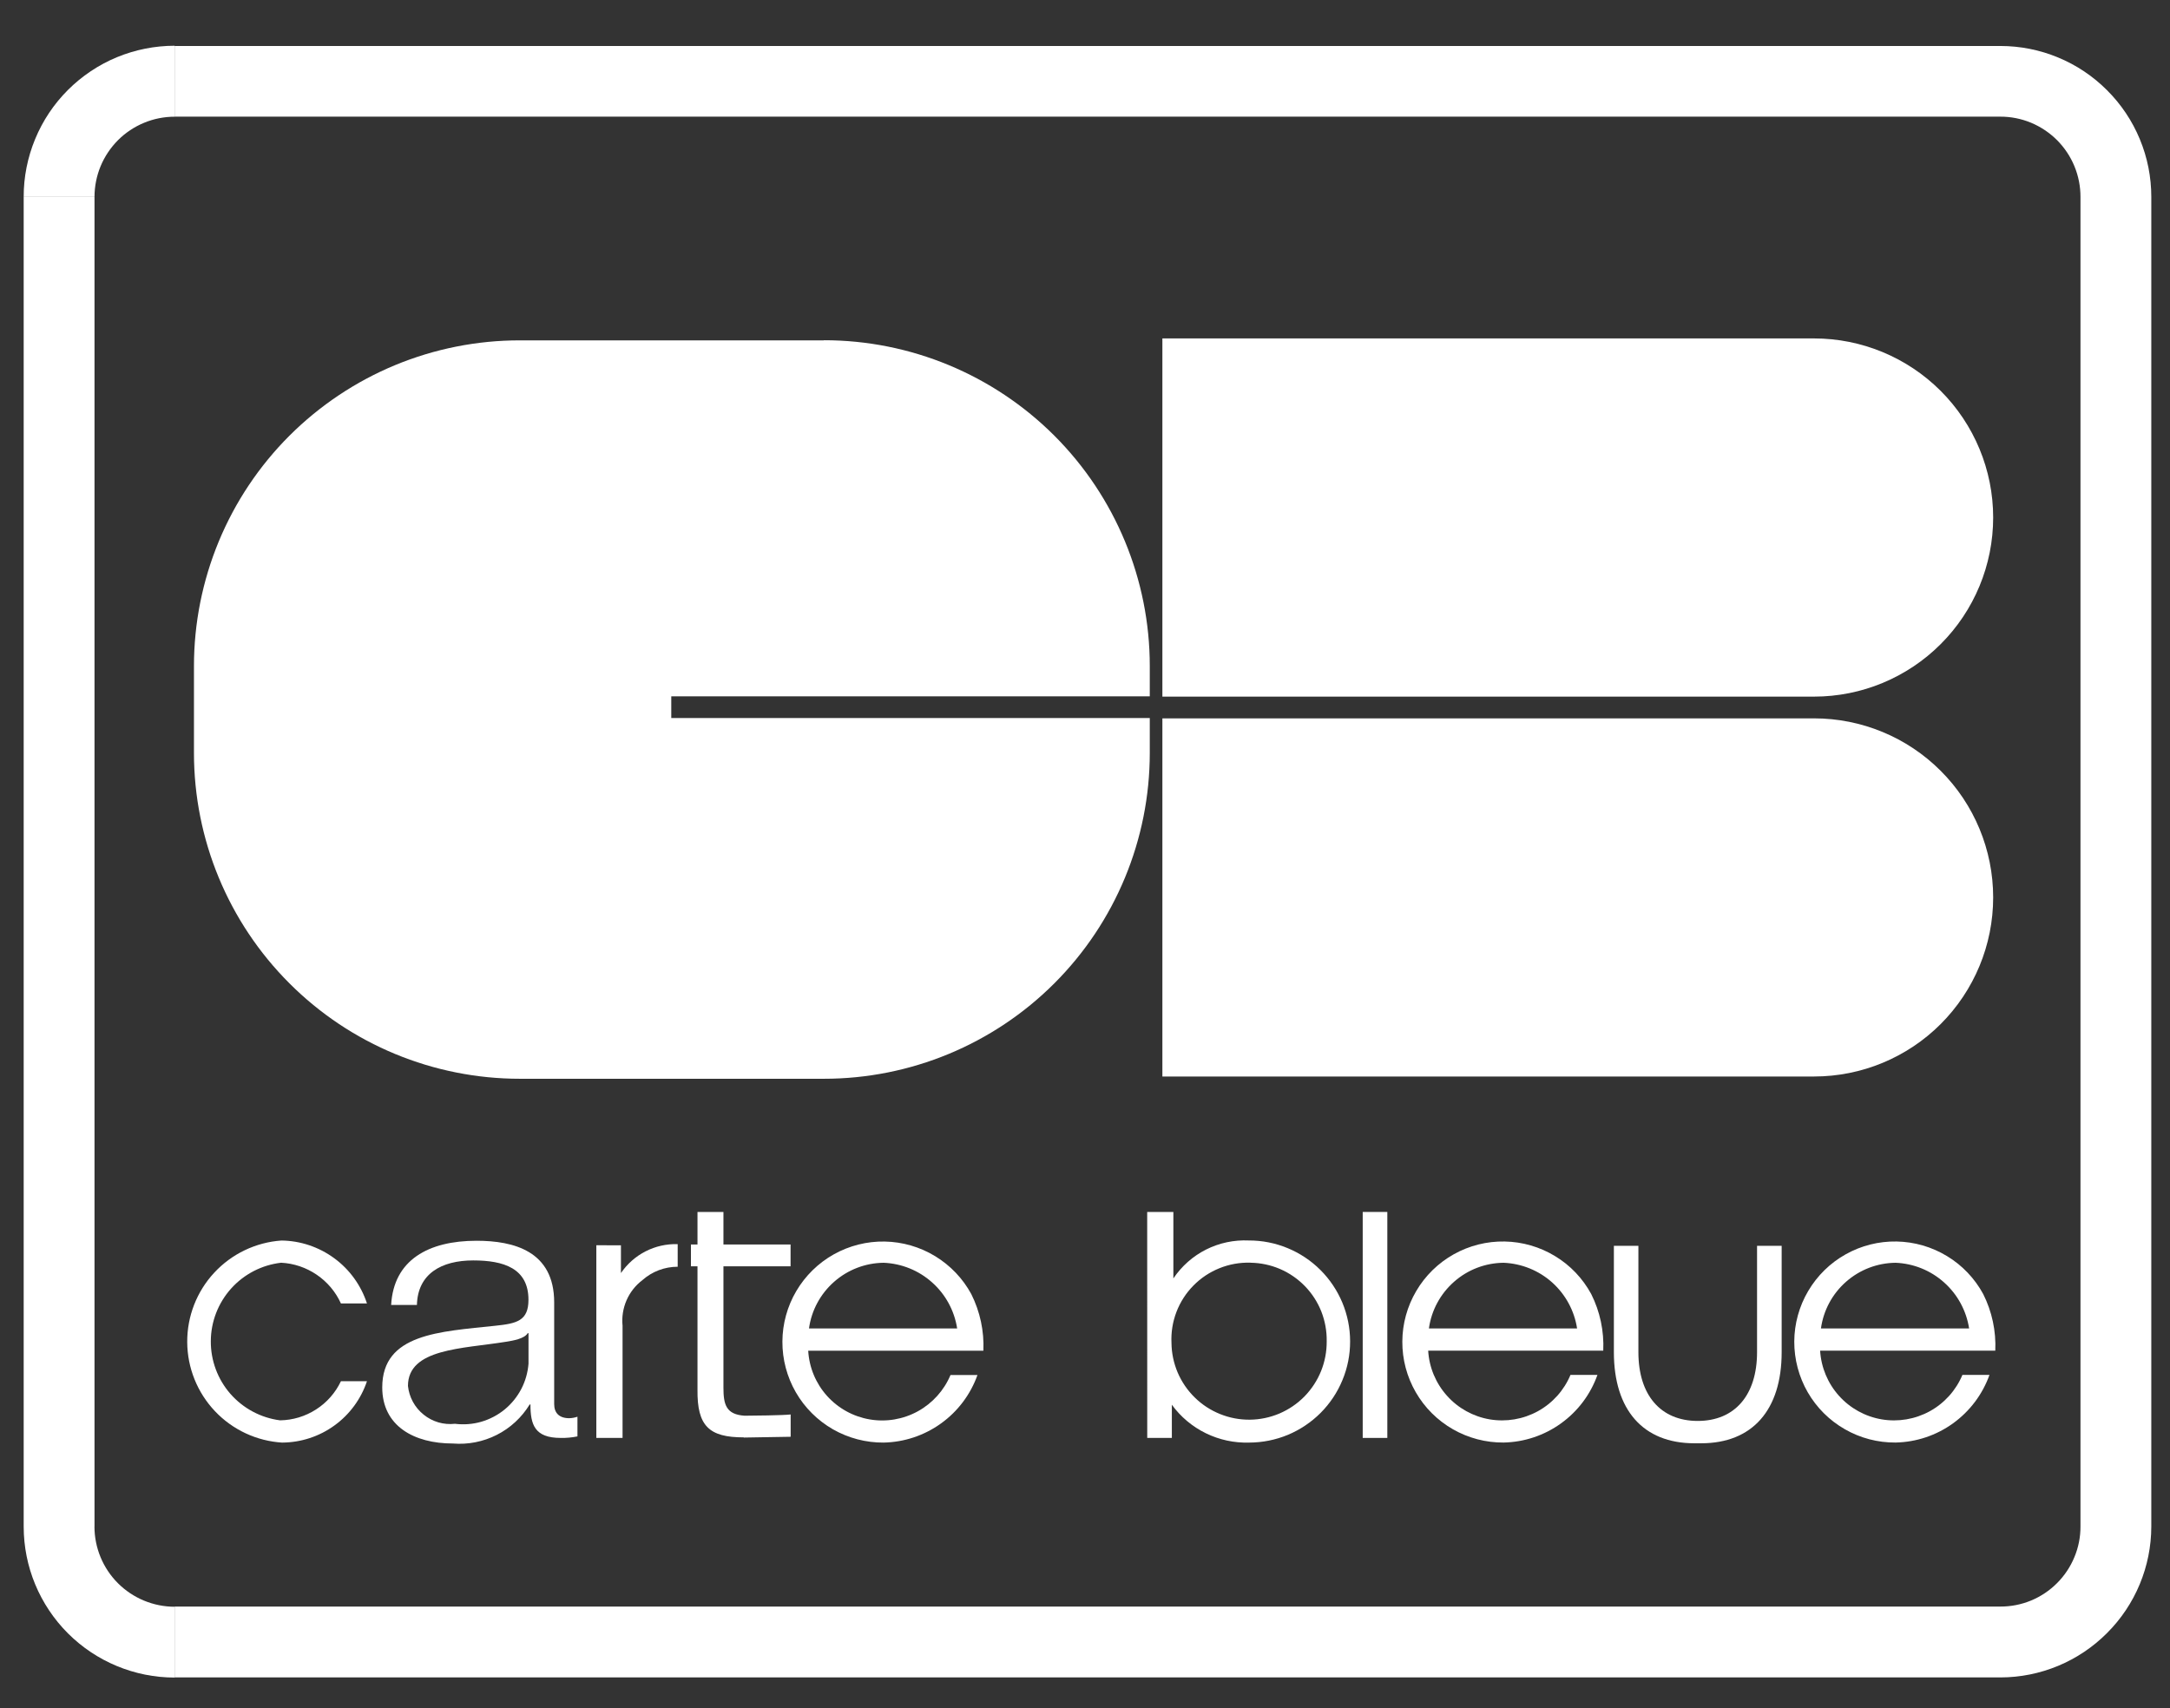
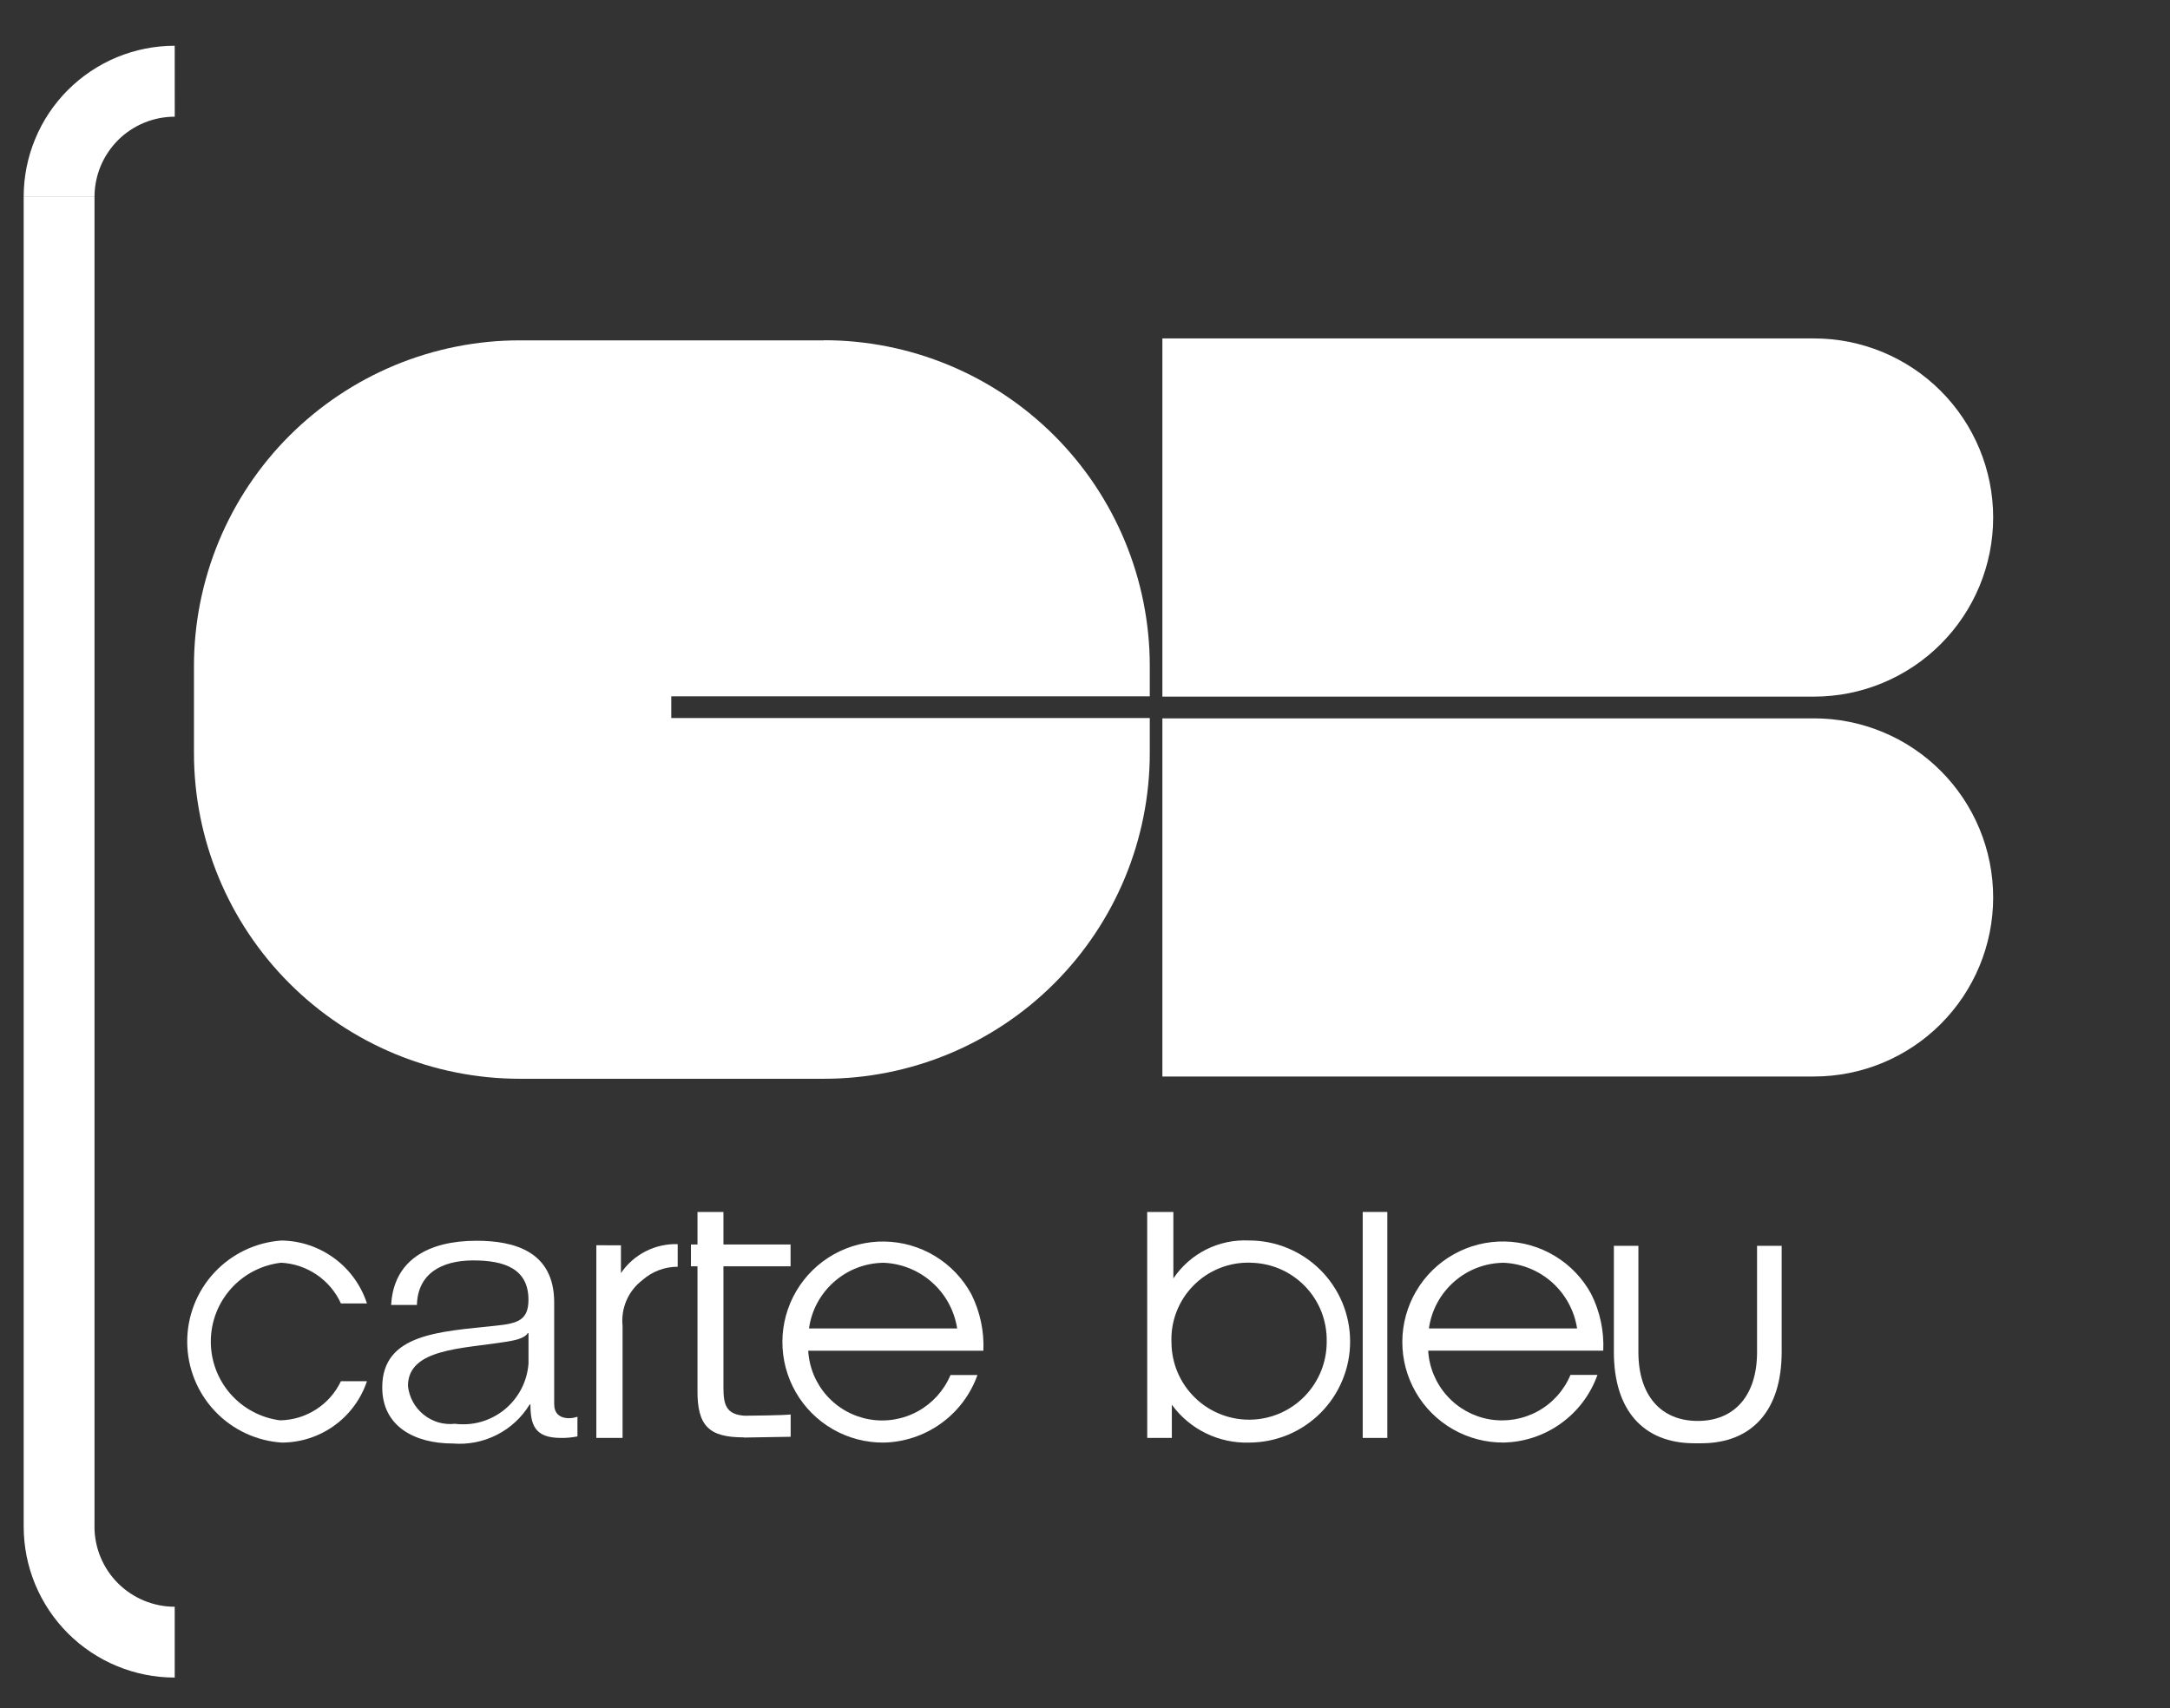
<svg xmlns="http://www.w3.org/2000/svg" width="47" height="37" viewBox="0 0 47 37" fill="none">
  <rect x="0" y="0" width="47" height="37" fill="#333333" stroke="none" />
-   <path d="M46.595 4.265C46.595 3.836 46.511 3.411 46.346 3.014C46.182 2.618 45.941 2.258 45.637 1.955C45.333 1.65 44.973 1.409 44.576 1.245C44.179 1.08 43.754 0.996 43.324 0.996H3.782V2.527H43.324C43.552 2.526 43.778 2.571 43.989 2.658C44.2 2.746 44.391 2.874 44.553 3.035C44.714 3.197 44.843 3.389 44.93 3.601C45.017 3.812 45.062 4.039 45.061 4.268V33.067C45.062 33.295 45.017 33.521 44.929 33.731C44.842 33.942 44.714 34.133 44.553 34.294C44.391 34.456 44.2 34.584 43.989 34.671C43.778 34.758 43.552 34.802 43.324 34.801H3.782V36.336H43.324C43.754 36.336 44.179 36.251 44.576 36.086C44.973 35.921 45.334 35.679 45.637 35.374C46.249 34.763 46.594 33.933 46.595 33.067V4.265Z" fill="white" />
  <path d="M3.784 0.991C3.354 0.991 2.928 1.076 2.531 1.24C2.134 1.405 1.774 1.646 1.47 1.95C1.166 2.254 0.925 2.615 0.761 3.013C0.597 3.41 0.512 3.835 0.513 4.265H2.047C2.047 4.037 2.092 3.811 2.179 3.6C2.267 3.389 2.395 3.198 2.556 3.036C2.717 2.875 2.909 2.747 3.12 2.66C3.331 2.572 3.557 2.528 3.785 2.528L3.784 0.991Z" fill="white" />
  <path d="M2.047 33.068V4.265H0.513V33.068C0.513 33.936 0.858 34.767 1.471 35.381C2.085 35.994 2.916 36.339 3.784 36.339V34.805C3.323 34.805 2.881 34.621 2.555 34.296C2.229 33.97 2.046 33.528 2.046 33.067" fill="white" />
  <path d="M25.176 23.319H39.291C40.319 23.319 41.306 22.91 42.033 22.183C42.761 21.455 43.17 20.469 43.17 19.44C43.17 18.411 42.761 17.424 42.033 16.697C41.306 15.969 40.319 15.561 39.291 15.561H25.176V23.319Z" fill="white" />
  <path d="M25.176 7.321V15.09H39.291C40.319 15.09 41.306 14.681 42.033 13.953C42.761 13.226 43.17 12.239 43.17 11.21C43.17 10.182 42.761 9.195 42.033 8.467C41.306 7.74 40.319 7.331 39.291 7.331H25.176V7.321Z" fill="white" />
-   <path d="M42.954 28.031C42.77 27.692 42.499 27.408 42.17 27.209C41.84 27.009 41.464 26.9 41.078 26.893C40.693 26.886 40.313 26.982 39.977 27.17C39.64 27.358 39.36 27.633 39.164 27.965C38.968 28.297 38.864 28.674 38.862 29.06C38.861 29.445 38.961 29.824 39.153 30.158C39.346 30.492 39.623 30.769 39.958 30.96C40.292 31.152 40.671 31.251 41.057 31.248C41.504 31.239 41.938 31.094 42.301 30.832C42.664 30.57 42.939 30.205 43.09 29.783H42.504C42.364 30.118 42.115 30.395 41.797 30.57C41.48 30.744 41.112 30.806 40.755 30.746C40.397 30.685 40.071 30.505 39.829 30.234C39.587 29.964 39.444 29.62 39.422 29.258H43.216C43.235 28.834 43.145 28.411 42.954 28.031ZM39.44 28.776C39.494 28.384 39.687 28.026 39.984 27.765C40.281 27.503 40.661 27.358 41.057 27.354C41.446 27.37 41.817 27.52 42.107 27.78C42.398 28.039 42.589 28.391 42.649 28.776H39.44Z" fill="white" />
  <path d="M12.916 26.974V31.148H13.484V28.718C13.465 28.53 13.495 28.34 13.57 28.167C13.646 27.993 13.765 27.842 13.916 27.728C14.126 27.542 14.397 27.44 14.678 27.44V26.95C14.437 26.943 14.198 26.996 13.983 27.106C13.769 27.215 13.585 27.378 13.449 27.577V26.976L12.916 26.974Z" fill="white" />
  <path d="M21.299 29.259C21.318 28.835 21.227 28.412 21.037 28.032C20.853 27.693 20.582 27.41 20.253 27.21C19.924 27.01 19.547 26.901 19.162 26.894C18.777 26.887 18.396 26.983 18.06 27.171C17.724 27.359 17.444 27.633 17.248 27.965C17.052 28.297 16.948 28.675 16.946 29.06C16.944 29.445 17.044 29.824 17.236 30.158C17.428 30.492 17.706 30.769 18.04 30.961C18.374 31.152 18.754 31.252 19.139 31.249C19.586 31.24 20.02 31.095 20.383 30.833C20.746 30.572 21.021 30.206 21.171 29.785H20.587C20.447 30.119 20.197 30.396 19.88 30.571C19.562 30.746 19.194 30.808 18.837 30.747C18.479 30.686 18.153 30.506 17.911 30.236C17.669 29.966 17.526 29.622 17.505 29.259H21.299ZM19.139 27.354C19.528 27.37 19.899 27.52 20.189 27.78C20.48 28.039 20.671 28.391 20.731 28.776H17.522C17.576 28.384 17.77 28.026 18.067 27.765C18.363 27.504 18.744 27.358 19.139 27.354Z" fill="white" />
  <path d="M17.846 7.373H11.259C10.332 7.372 9.414 7.555 8.558 7.909C7.702 8.264 6.924 8.784 6.268 9.439C5.613 10.094 5.093 10.872 4.738 11.729C4.384 12.585 4.201 13.502 4.201 14.429V16.311C4.201 18.183 4.945 19.978 6.269 21.301C7.592 22.625 9.387 23.368 11.259 23.368H17.846C19.718 23.368 21.512 22.625 22.836 21.301C24.159 19.978 24.903 18.183 24.903 16.311V15.554H14.539V15.084H24.903V14.427C24.903 12.556 24.159 10.761 22.836 9.437C21.512 8.114 19.718 7.37 17.846 7.37" fill="white" />
  <path d="M10.729 28.718C9.526 28.847 8.279 28.887 8.279 30.054C8.279 30.889 8.967 31.269 9.809 31.269C10.137 31.296 10.467 31.231 10.76 31.082C11.054 30.933 11.3 30.705 11.472 30.424H11.489C11.489 30.858 11.578 31.148 12.144 31.148C12.266 31.151 12.388 31.139 12.507 31.115V30.689C12.45 30.708 12.391 30.719 12.331 30.721C12.11 30.721 12.003 30.606 12.003 30.415V28.212C12.003 27.101 11.127 26.877 10.322 26.877C9.277 26.877 8.525 27.295 8.472 28.268H9.03C9.047 27.592 9.56 27.303 10.25 27.303C10.905 27.303 11.446 27.471 11.446 28.156C11.446 28.614 11.189 28.67 10.729 28.718ZM11.429 28.879H11.447V29.539C11.432 29.731 11.379 29.918 11.29 30.089C11.201 30.259 11.079 30.41 10.93 30.532C10.781 30.654 10.608 30.744 10.424 30.798C10.239 30.851 10.045 30.866 9.854 30.842C9.733 30.855 9.611 30.845 9.494 30.811C9.378 30.776 9.269 30.72 9.175 30.643C9.08 30.567 9.001 30.473 8.943 30.366C8.885 30.26 8.849 30.142 8.836 30.022C8.836 29.209 10.013 29.219 10.96 29.065C11.11 29.041 11.358 29 11.429 28.88" fill="white" />
  <path d="M6.114 31.249C6.52 31.246 6.915 31.117 7.244 30.878C7.573 30.64 7.819 30.305 7.948 29.92H7.384C7.265 30.17 7.079 30.382 6.846 30.531C6.613 30.681 6.343 30.763 6.066 30.767C5.649 30.713 5.267 30.509 4.99 30.193C4.714 29.877 4.563 29.47 4.566 29.05C4.568 28.63 4.725 28.226 5.005 27.913C5.286 27.6 5.671 27.401 6.089 27.353C6.365 27.367 6.631 27.457 6.86 27.613C7.088 27.768 7.27 27.983 7.384 28.235H7.948C7.82 27.843 7.573 27.5 7.24 27.256C6.908 27.012 6.508 26.877 6.096 26.872C5.54 26.911 5.019 27.16 4.64 27.569C4.261 27.977 4.052 28.515 4.055 29.072C4.058 29.629 4.273 30.165 4.656 30.569C5.039 30.974 5.562 31.217 6.119 31.25" fill="white" />
  <path d="M30.048 26.253H29.515V31.148H30.048V26.253Z" fill="white" />
  <path d="M34.464 28.031C34.28 27.692 34.01 27.408 33.68 27.209C33.351 27.009 32.974 26.9 32.589 26.893C32.203 26.886 31.823 26.982 31.487 27.17C31.151 27.358 30.87 27.633 30.675 27.965C30.479 28.297 30.375 28.674 30.373 29.06C30.371 29.445 30.471 29.824 30.664 30.158C30.856 30.492 31.134 30.769 31.468 30.96C31.803 31.152 32.182 31.251 32.567 31.248C33.014 31.239 33.449 31.094 33.811 30.832C34.174 30.571 34.449 30.205 34.599 29.783H34.015C33.875 30.118 33.626 30.395 33.308 30.57C32.99 30.744 32.623 30.806 32.265 30.746C31.908 30.685 31.581 30.505 31.34 30.234C31.098 29.964 30.954 29.62 30.933 29.258H34.725C34.744 28.834 34.655 28.411 34.464 28.031ZM30.949 28.776C31.003 28.384 31.197 28.026 31.494 27.765C31.79 27.503 32.171 27.358 32.566 27.354C32.955 27.37 33.327 27.52 33.617 27.779C33.907 28.039 34.099 28.391 34.158 28.776H30.949Z" fill="white" />
  <path d="M24.848 31.148H25.381V30.429C25.572 30.692 25.825 30.904 26.118 31.047C26.41 31.19 26.732 31.259 27.058 31.249C27.345 31.248 27.63 31.191 27.895 31.081C28.16 30.97 28.401 30.808 28.604 30.605C28.807 30.401 28.968 30.159 29.077 29.893C29.187 29.628 29.243 29.343 29.242 29.055C29.242 28.768 29.184 28.483 29.074 28.218C28.963 27.953 28.802 27.712 28.598 27.509C28.394 27.306 28.152 27.145 27.887 27.036C27.621 26.926 27.336 26.87 27.048 26.871C26.728 26.856 26.41 26.923 26.123 27.067C25.837 27.211 25.593 27.427 25.414 27.693V26.253H24.847L24.848 31.148ZM27.084 27.353C27.304 27.356 27.522 27.402 27.725 27.489C27.927 27.576 28.11 27.703 28.264 27.861C28.417 28.019 28.538 28.206 28.619 28.411C28.699 28.616 28.739 28.835 28.735 29.055C28.737 29.276 28.695 29.495 28.613 29.7C28.53 29.905 28.408 30.091 28.254 30.249C28.099 30.407 27.915 30.532 27.712 30.619C27.509 30.705 27.291 30.751 27.07 30.753C26.849 30.755 26.631 30.714 26.426 30.631C26.221 30.549 26.034 30.427 25.877 30.272C25.719 30.118 25.594 29.934 25.507 29.731C25.421 29.528 25.375 29.309 25.373 29.089C25.362 28.86 25.399 28.632 25.481 28.418C25.563 28.204 25.688 28.01 25.849 27.847C26.009 27.684 26.202 27.556 26.414 27.471C26.626 27.386 26.854 27.345 27.083 27.352" fill="white" />
  <path d="M34.955 26.987V29.29C34.955 30.544 35.59 31.264 36.698 31.264C36.723 31.264 36.747 31.264 36.772 31.264C36.798 31.264 36.821 31.264 36.846 31.264C37.954 31.264 38.589 30.544 38.589 29.29V26.987H38.056V29.29C38.056 30.218 37.577 30.78 36.771 30.78C35.965 30.78 35.486 30.218 35.486 29.29V26.987H34.955Z" fill="white" />
  <path d="M16.111 31.14C16.28 31.14 16.955 31.123 17.125 31.123V30.64C16.965 30.659 16.29 30.667 16.128 30.667C15.726 30.641 15.669 30.426 15.669 30.059V27.431H17.123V26.958H15.669V26.253H15.107V26.958H14.965V27.431H15.107V30.104C15.098 30.89 15.357 31.136 16.107 31.136" fill="white" />
</svg>